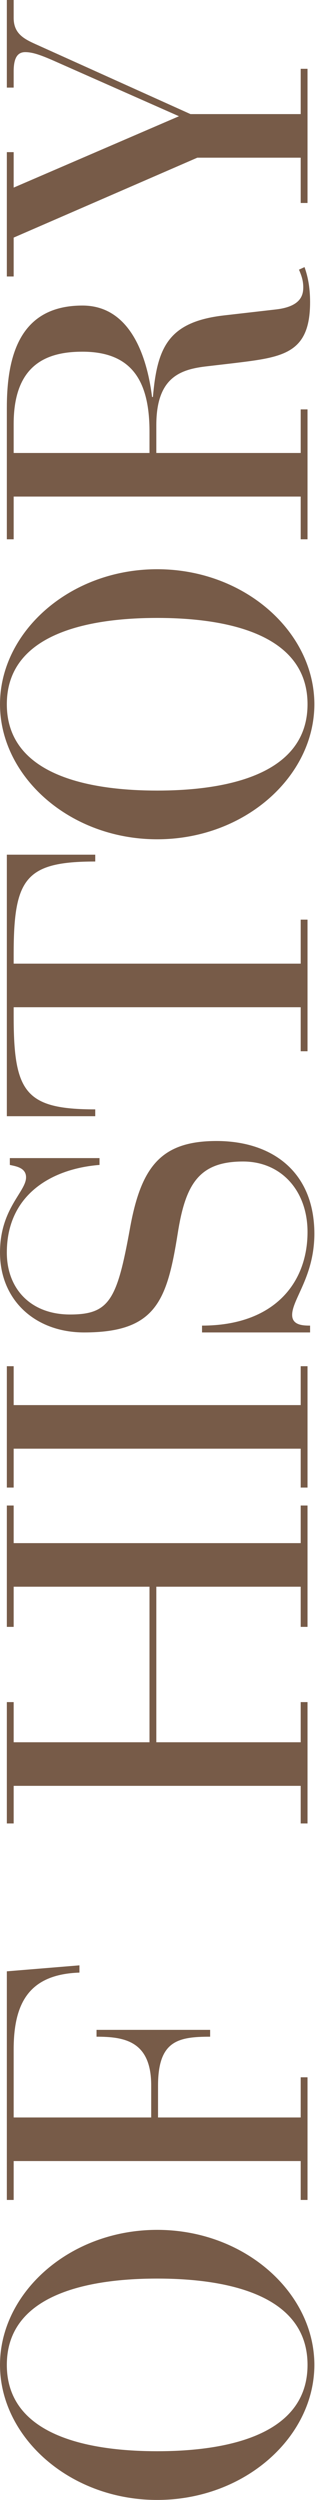
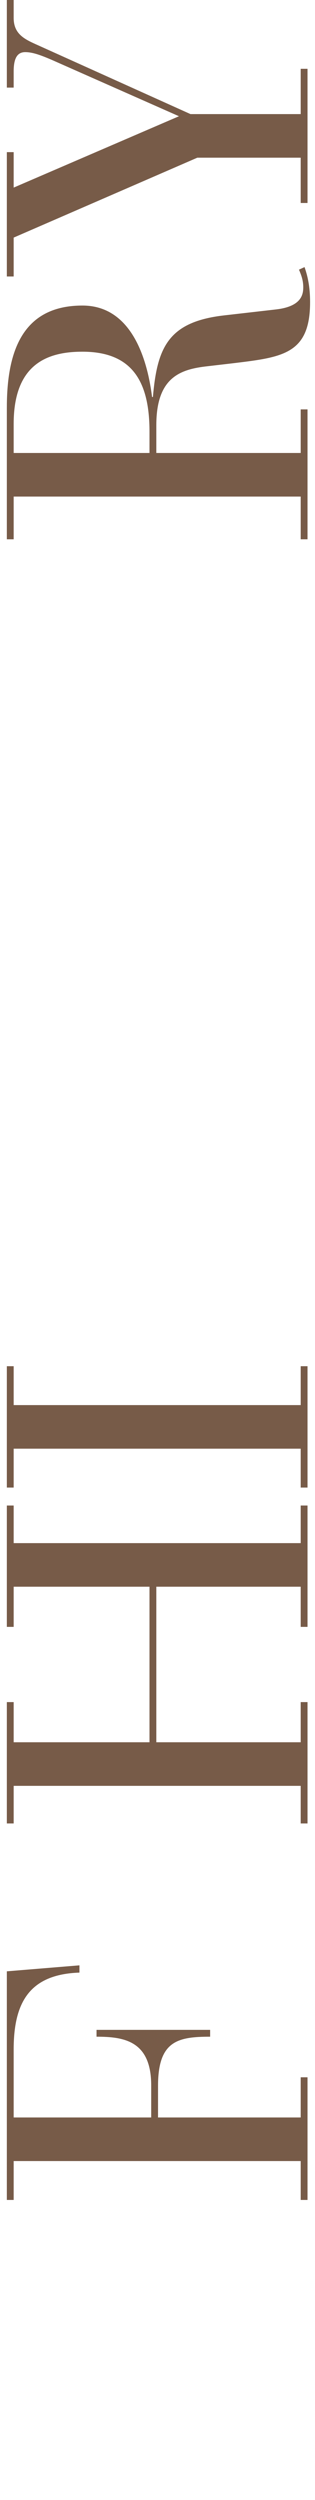
<svg xmlns="http://www.w3.org/2000/svg" id="a" width="59" height="468" viewBox="0 0 59 468">
-   <path d="M0,442.72c0-13.52,13.04-25.28,29.44-25.28s29.44,11.76,29.44,25.28-13.04,25.28-29.44,25.28S0,456.24,0,442.72Zm57.6,0c0-14.24-17.68-16.16-28.16-16.16s-28.16,1.92-28.16,16.16,17.68,16.16,28.16,16.16,28.16-1.92,28.16-16.16Z" style="fill:#775b48;" />
  <path d="M2.56,404.56v7.28H1.28v-42.8l13.6-1.12v1.36c-9.36,.32-12.32,5.6-12.32,14.4v12.72H28.32v-6c0-8.32-5.04-9.12-10.24-9.12v-1.28h21.28v1.28c-6.08,0-9.76,.8-9.76,9.2v5.92h26.72v-7.52h1.28v22.96h-1.28v-7.28H2.56Z" style="fill:#775b48;" />
  <path d="M2.56,334.32v7.04H1.28v-22.72h1.28v7.52H28v-29.12H2.56v7.52H1.28v-22.72h1.28v7.04H56.32v-7.04h1.28v22.72h-1.28v-7.52H29.28v29.12h27.04v-7.52h1.28v22.72h-1.28v-7.04H2.56Z" style="fill:#775b48;" />
  <path d="M2.56,271.2v7.28H1.28v-22.72h1.28v7.28H56.32v-7.28h1.28v22.72h-1.28v-7.28H2.56Z" style="fill:#775b48;" />
-   <path d="M37.84,249.44v-1.28c13.44,0,19.76-7.92,19.76-17.52,0-7.68-4.88-13.2-12.08-13.2-8.32,0-10.8,4.32-12.24,13.52-2,12.56-4.08,18.48-17.52,18.48-9.12,0-15.76-6-15.76-14.96,0-8.24,4.88-11.36,4.88-14.08,0-1.84-2-2.08-3.04-2.32v-1.28H18.64v1.28c-9.12,.72-17.36,5.68-17.36,16.4,0,6.8,4.48,11.6,11.84,11.6s8.8-2.72,11.2-16c2.08-11.68,5.84-16.48,16.24-16.48s18.32,5.76,18.32,17.36c0,8-4.16,12.24-4.16,15.2,0,1.92,2,2,3.36,2v1.28h-20.24Z" style="fill:#775b48;" />
-   <path d="M2.56,188.56v1.68c0,14.24,2.16,17.44,15.28,17.44v1.28H1.28v-48.96H17.84v1.28c-13.12,0-15.28,3.2-15.28,17.36v1.76H56.32v-8.24h1.28v24.64h-1.28v-8.24H2.56Z" style="fill:#775b48;" />
-   <path d="M0,131.84c0-13.52,13.04-25.28,29.44-25.28s29.44,11.76,29.44,25.28-13.04,25.28-29.44,25.28S0,145.36,0,131.84Zm57.6,0c0-14.24-17.68-16.16-28.16-16.16s-28.16,1.92-28.16,16.16,17.68,16.16,28.16,16.16,28.16-1.92,28.16-16.16Z" style="fill:#775b48;" />
  <path d="M2.56,92.96v8H1.28v-24.56c0-9.2,2.08-19.2,14.16-19.2,9.76,0,12.32,11.28,13.04,17.12h.16c.8-9.2,2.8-14.08,13.36-15.28l9.76-1.12c4.72-.56,5.04-2.8,5.04-4.16,0-1.44-.48-2.48-.8-3.28l1.04-.48c.56,1.6,1.04,3.6,1.04,6.56,0,9.76-5.2,10.32-14.4,11.44l-4.8,.56c-5.04,.56-9.6,2-9.6,11.04v5.2h27.04v-8.16h1.28v24.32h-1.28v-8H2.56Zm25.44-8.16v-4c0-9.44-3.28-14.96-12.56-14.96-6.4,0-12.88,2.16-12.88,13.52v5.44H28Z" style="fill:#775b48;" />
  <path d="M36.96,29.52L2.56,44.48v7.28H1.28V28.48h1.28v6.64l30.96-13.36L11.12,11.84c-3.2-1.44-4.88-2.08-6.4-2.08-1.36,0-2.16,.96-2.16,3.6v3.04H1.28V0h1.28V3.36c0,3.04,2.08,4,4.4,5.04l28.72,12.96h20.64V12.88h1.28v25.12h-1.28v-8.48h-19.36Z" style="fill:#775b48;" />
</svg>